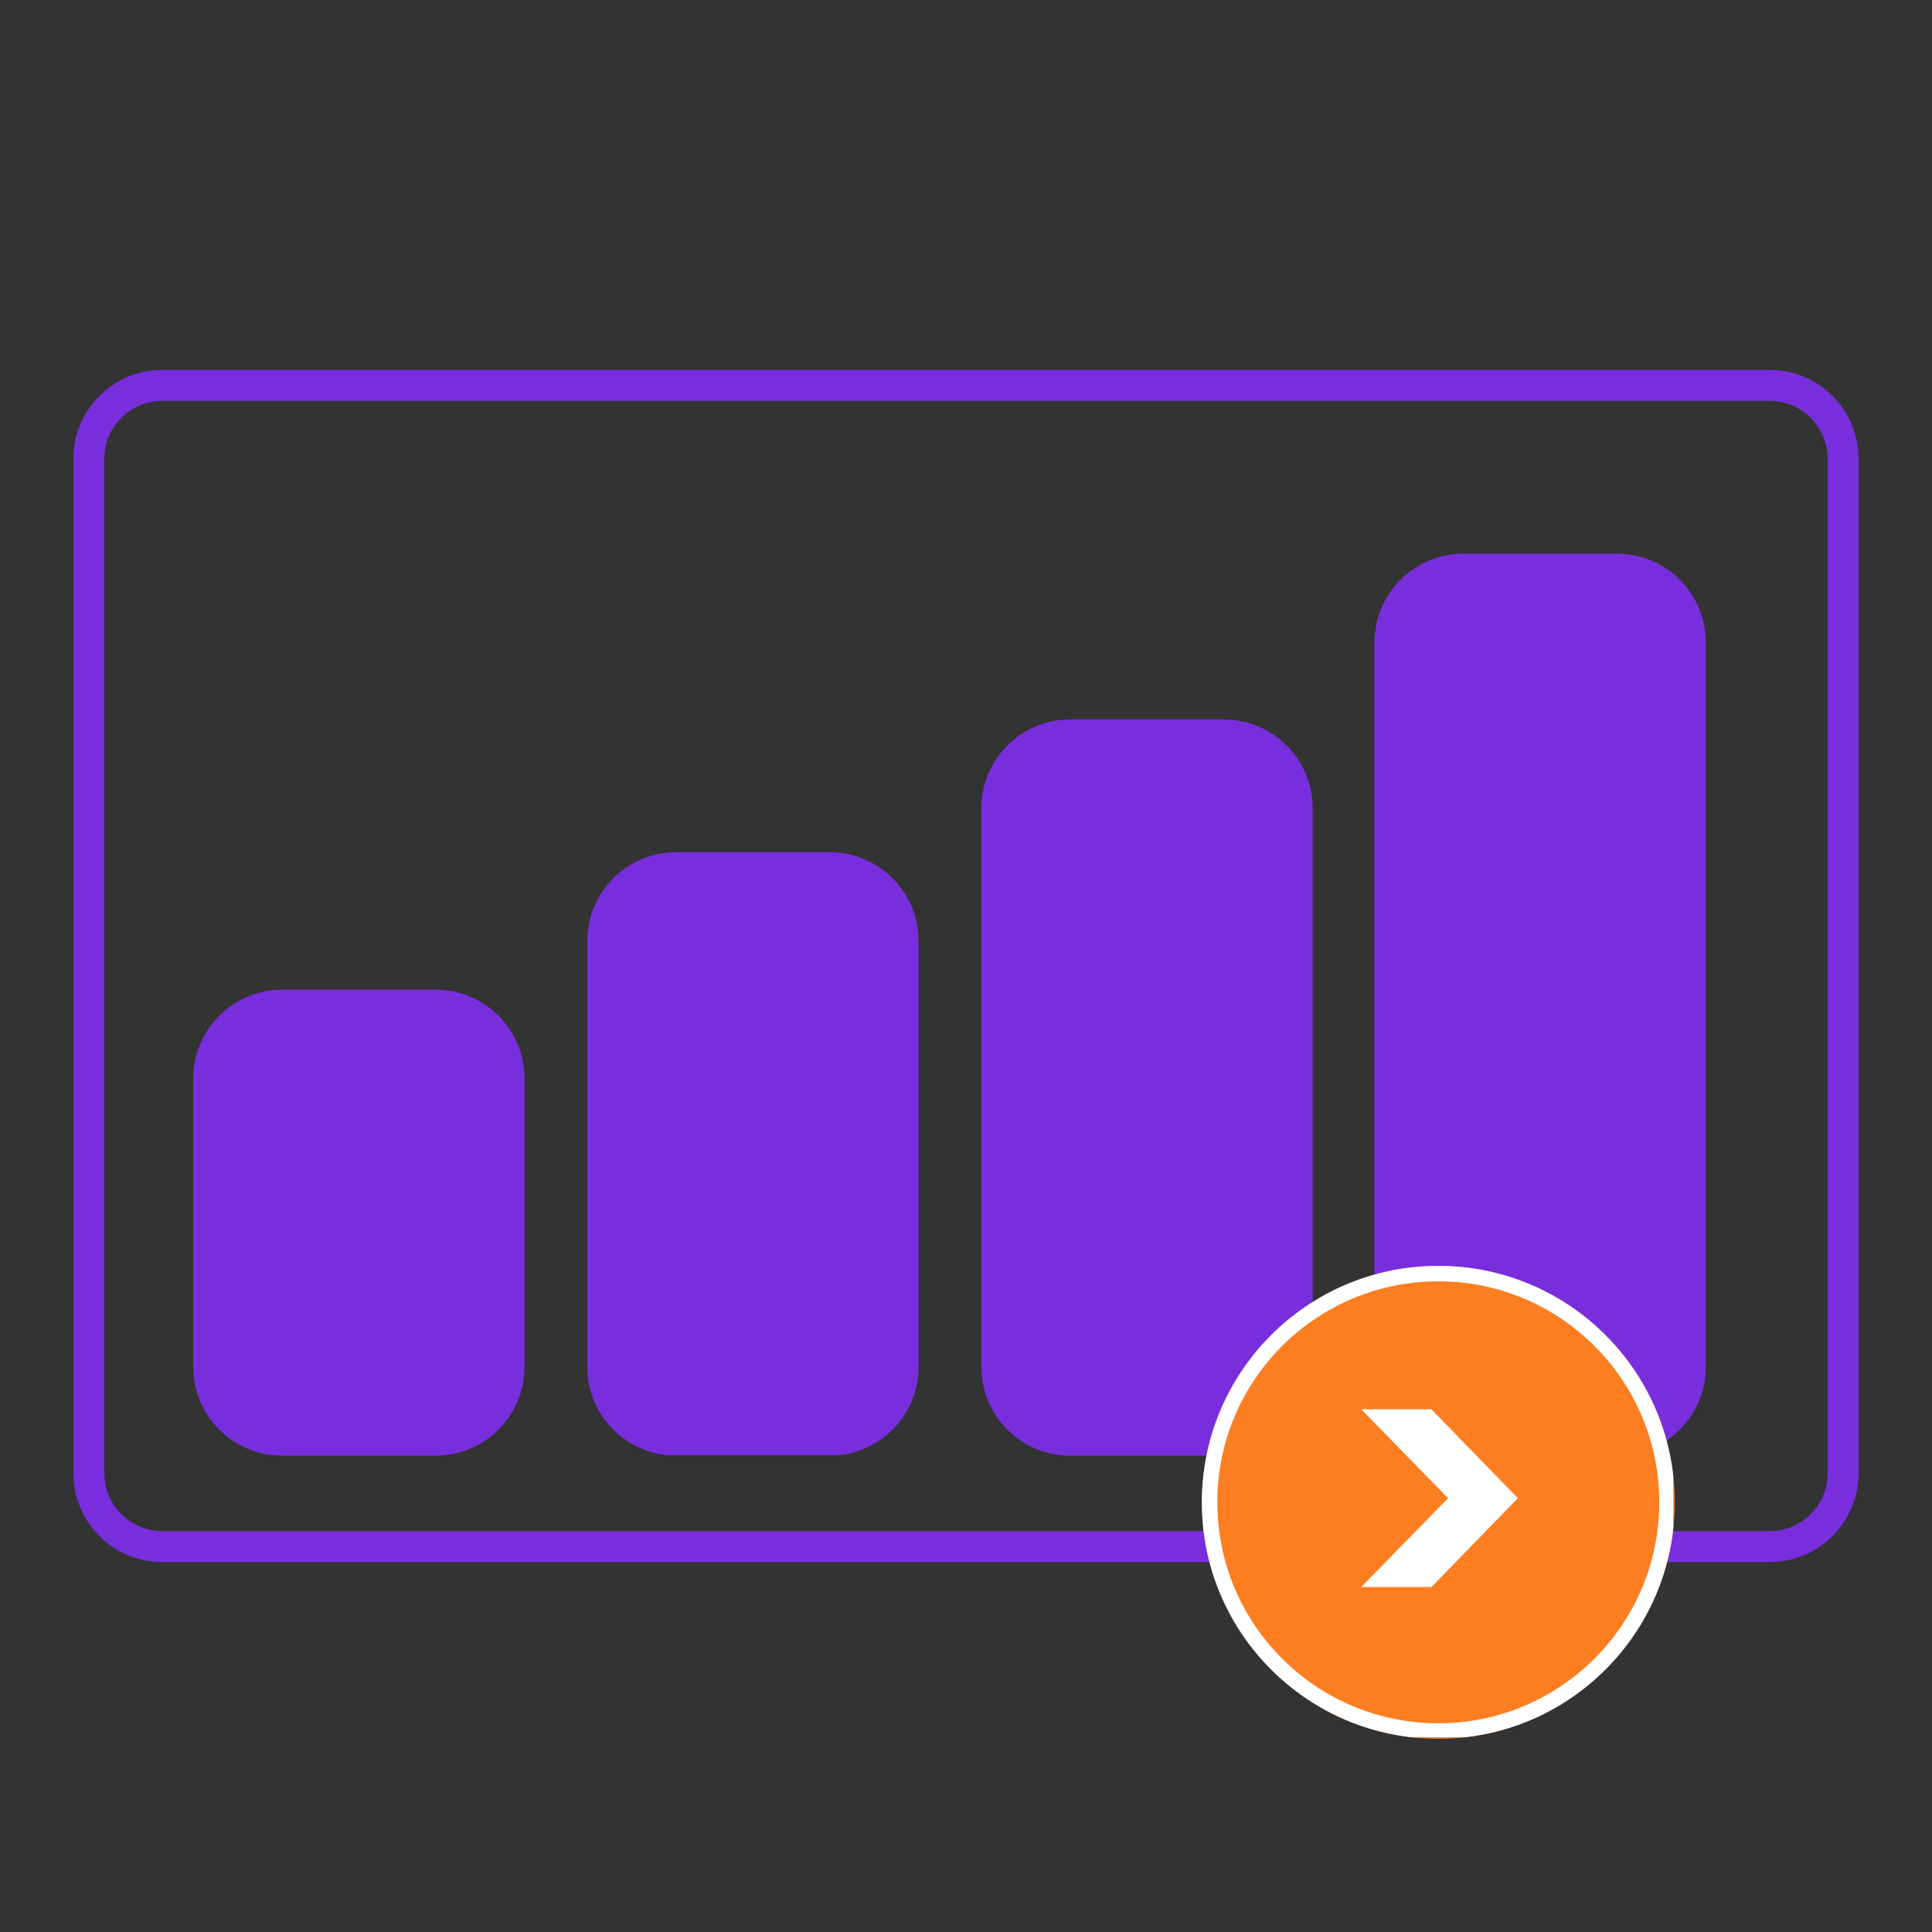
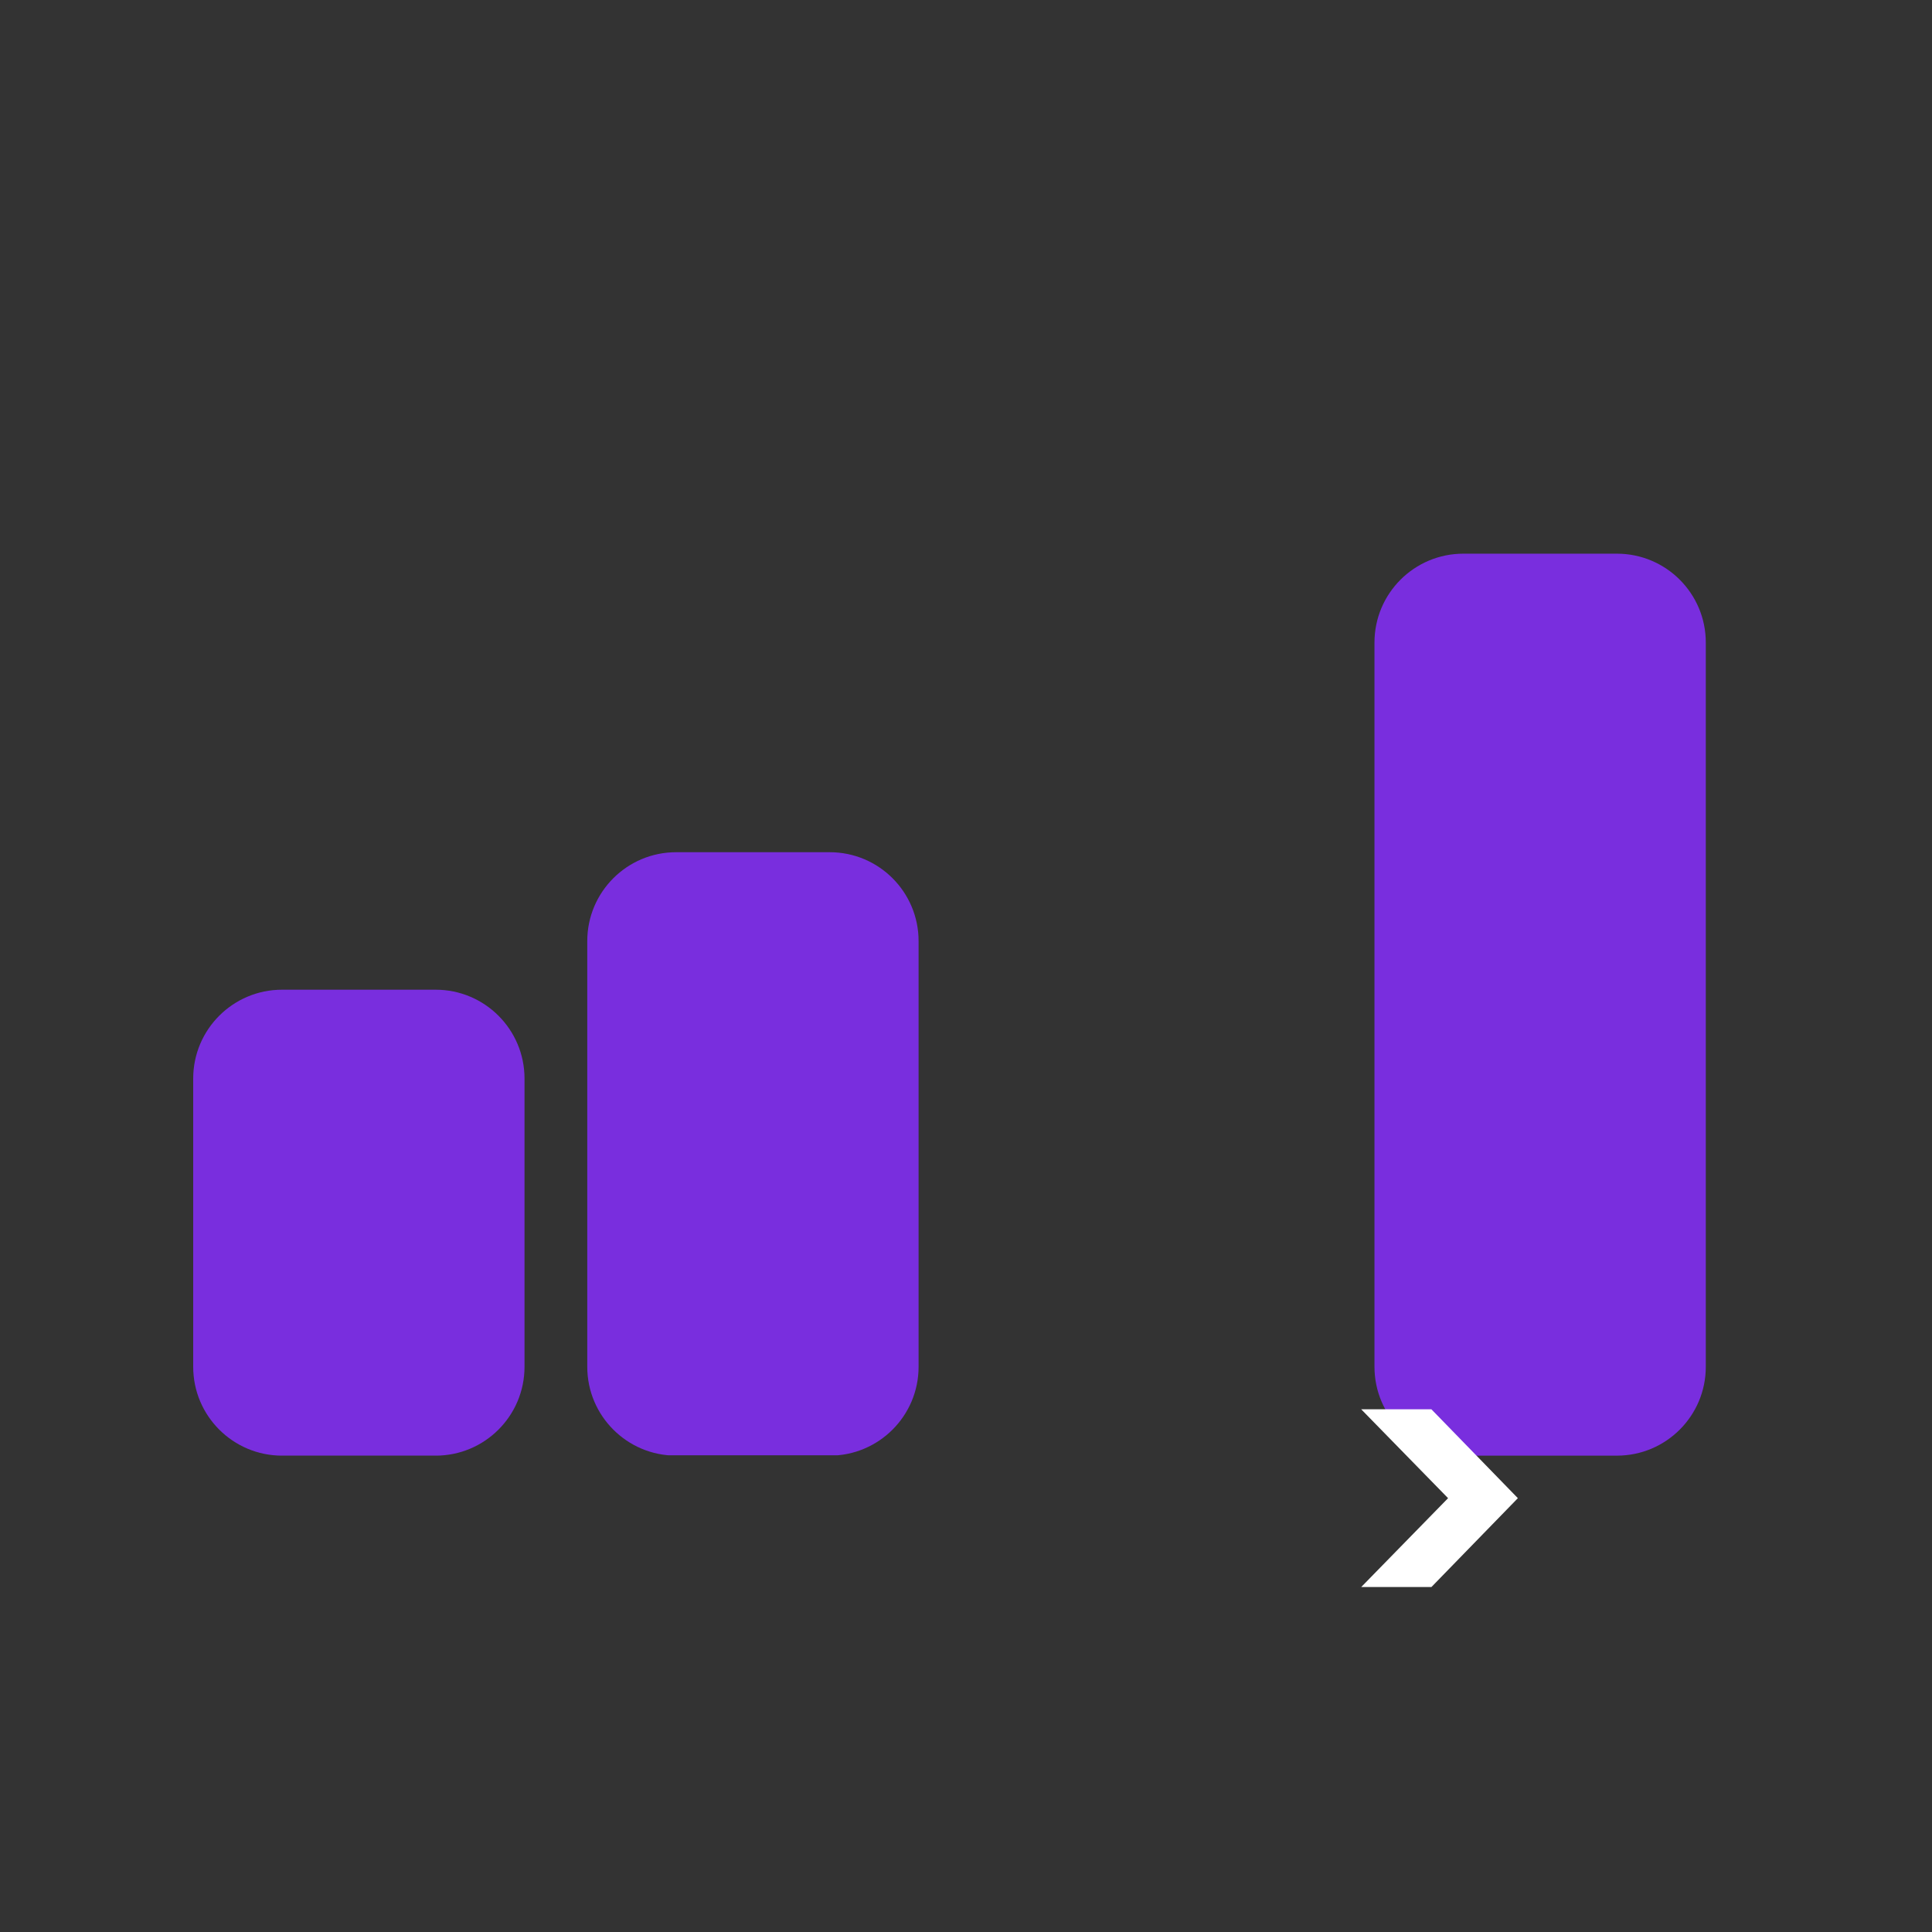
<svg xmlns="http://www.w3.org/2000/svg" width="500" zoomAndPan="magnify" viewBox="0 0 375 375" height="500" preserveAspectRatio="xMidYMid meet">
  <rect x="0" y="0" width="375" height="375" fill="#333333" stroke="none" />
  <defs>
    <g />
    <clipPath id="bf64121720">
      <path d="M 14.246 71.801 L 360.746 71.801 L 360.746 303.551 L 14.246 303.551 Z M 14.246 71.801 " clip-rule="nonzero" />
    </clipPath>
    <clipPath id="33ce73c733">
-       <path d="M 31.496 71.801 L 343.496 71.801 C 353.023 71.801 360.746 79.523 360.746 89.051 L 360.746 285.949 C 360.746 295.473 353.023 303.195 343.496 303.195 L 31.496 303.195 C 21.969 303.195 14.246 295.473 14.246 285.949 L 14.246 89.051 C 14.246 79.523 21.969 71.801 31.496 71.801 Z M 31.496 71.801 " clip-rule="nonzero" />
-     </clipPath>
+       </clipPath>
    <clipPath id="cd886b498f">
      <path d="M 37.5 192.102 L 101.809 192.102 L 101.809 282.785 L 37.5 282.785 Z M 37.5 192.102 " clip-rule="nonzero" />
    </clipPath>
    <clipPath id="9433fc8c50">
      <path d="M 54.75 192.102 L 84.559 192.102 C 94.086 192.102 101.809 199.824 101.809 209.352 L 101.809 265.289 C 101.809 274.816 94.086 282.539 84.559 282.539 L 54.75 282.539 C 45.223 282.539 37.5 274.816 37.5 265.289 L 37.5 209.352 C 37.5 199.824 45.223 192.102 54.75 192.102 Z M 54.75 192.102 " clip-rule="nonzero" />
    </clipPath>
    <clipPath id="410a48052e">
      <path d="M 113.988 165.414 L 178.297 165.414 L 178.297 282.723 L 113.988 282.723 Z M 113.988 165.414 " clip-rule="nonzero" />
    </clipPath>
    <clipPath id="c5d5ac5129">
      <path d="M 131.238 165.414 L 161.047 165.414 C 170.574 165.414 178.297 173.137 178.297 182.664 L 178.297 265.289 C 178.297 274.816 170.574 282.539 161.047 282.539 L 131.238 282.539 C 121.711 282.539 113.988 274.816 113.988 265.289 L 113.988 182.664 C 113.988 173.137 121.711 165.414 131.238 165.414 Z M 131.238 165.414 " clip-rule="nonzero" />
    </clipPath>
    <clipPath id="d66d7cadb4">
      <path d="M 190.48 139.645 L 254.785 139.645 L 254.785 282.578 L 190.48 282.578 Z M 190.48 139.645 " clip-rule="nonzero" />
    </clipPath>
    <clipPath id="29f886bb71">
-       <path d="M 207.73 139.645 L 237.535 139.645 C 247.062 139.645 254.785 147.367 254.785 156.895 L 254.785 265.289 C 254.785 274.816 247.062 282.539 237.535 282.539 L 207.73 282.539 C 198.203 282.539 190.48 274.816 190.48 265.289 L 190.48 156.895 C 190.48 147.367 198.203 139.645 207.73 139.645 Z M 207.73 139.645 " clip-rule="nonzero" />
-     </clipPath>
+       </clipPath>
    <clipPath id="25cdede430">
      <path d="M 266.785 107.469 L 331.094 107.469 L 331.094 282.555 L 266.785 282.555 Z M 266.785 107.469 " clip-rule="nonzero" />
    </clipPath>
    <clipPath id="aebdffdf84">
      <path d="M 284.035 107.469 L 313.844 107.469 C 323.371 107.469 331.094 115.191 331.094 124.719 L 331.094 265.289 C 331.094 274.816 323.371 282.539 313.844 282.539 L 284.035 282.539 C 274.508 282.539 266.785 274.816 266.785 265.289 L 266.785 124.719 C 266.785 115.191 274.508 107.469 284.035 107.469 Z M 284.035 107.469 " clip-rule="nonzero" />
    </clipPath>
    <clipPath id="1b30499342">
      <path d="M 233.281 245.707 L 325.074 245.707 L 325.074 337.5 L 233.281 337.5 Z M 233.281 245.707 " clip-rule="nonzero" />
    </clipPath>
    <clipPath id="57a1996ecb">
      <path d="M 279.18 245.707 C 253.832 245.707 233.281 266.254 233.281 291.605 C 233.281 316.953 253.832 337.5 279.18 337.5 C 304.527 337.5 325.074 316.953 325.074 291.605 C 325.074 266.254 304.527 245.707 279.18 245.707 Z M 279.18 245.707 " clip-rule="nonzero" />
    </clipPath>
    <clipPath id="79f9adafc9">
-       <path d="M 233.281 245.707 L 324.781 245.707 L 324.781 337.207 L 233.281 337.207 Z M 233.281 245.707 " clip-rule="nonzero" />
-     </clipPath>
+       </clipPath>
    <clipPath id="362ea9cd81">
      <path d="M 279.172 245.707 C 253.828 245.707 233.281 266.254 233.281 291.598 C 233.281 316.941 253.828 337.488 279.172 337.488 C 304.52 337.488 325.062 316.941 325.062 291.598 C 325.062 266.254 304.52 245.707 279.172 245.707 Z M 279.172 245.707 " clip-rule="nonzero" />
    </clipPath>
  </defs>
  <g clip-path="url(#bf64121720)">
    <g clip-path="url(#33ce73c733)">
      <path stroke-linecap="butt" transform="matrix(0.75, 0, 0, 0.75, 14.247, 71.8)" fill="none" stroke-linejoin="miter" d="M 22.999 0.001 L 438.999 0.001 C 451.702 0.001 461.999 10.297 461.999 23.001 L 461.999 285.532 C 461.999 298.23 451.702 308.527 438.999 308.527 L 22.999 308.527 C 10.296 308.527 -0.001 298.23 -0.001 285.532 L -0.001 23.001 C -0.001 10.297 10.296 0.001 22.999 0.001 Z M 22.999 0.001 " stroke="#792ede" stroke-width="16" stroke-opacity="1" stroke-miterlimit="4" />
    </g>
  </g>
  <g clip-path="url(#cd886b498f)">
    <g clip-path="url(#9433fc8c50)">
      <path fill="#792ede" d="M 37.5 192.102 L 101.809 192.102 L 101.809 282.535 L 37.5 282.535 Z M 37.5 192.102 " fill-opacity="1" fill-rule="nonzero" />
    </g>
  </g>
  <g clip-path="url(#410a48052e)">
    <g clip-path="url(#c5d5ac5129)">
      <path fill="#792ede" d="M 113.988 165.414 L 178.297 165.414 L 178.297 282.473 L 113.988 282.473 Z M 113.988 165.414 " fill-opacity="1" fill-rule="nonzero" />
    </g>
  </g>
  <g clip-path="url(#d66d7cadb4)">
    <g clip-path="url(#29f886bb71)">
      <path fill="#792ede" d="M 190.48 139.645 L 254.785 139.645 L 254.785 282.578 L 190.48 282.578 Z M 190.48 139.645 " fill-opacity="1" fill-rule="nonzero" />
    </g>
  </g>
  <g clip-path="url(#25cdede430)">
    <g clip-path="url(#aebdffdf84)">
      <path fill="#792ede" d="M 266.785 107.469 L 331.094 107.469 L 331.094 282.555 L 266.785 282.555 Z M 266.785 107.469 " fill-opacity="1" fill-rule="nonzero" />
    </g>
  </g>
  <g clip-path="url(#1b30499342)">
    <g clip-path="url(#57a1996ecb)">
-       <path fill="#fc7e20" d="M 233.281 245.707 L 325.074 245.707 L 325.074 337.5 L 233.281 337.5 Z M 233.281 245.707 " fill-opacity="1" fill-rule="nonzero" />
-     </g>
+       </g>
  </g>
  <g clip-path="url(#79f9adafc9)">
    <g clip-path="url(#362ea9cd81)">
      <path stroke-linecap="butt" transform="matrix(0.75, 0, 0, 0.75, 233.283, 245.707)" fill="none" stroke-linejoin="miter" d="M 61.185 -0 C 27.394 -0 -0.002 27.396 -0.002 61.187 C -0.002 94.979 27.394 122.375 61.185 122.375 C 94.982 122.375 122.373 94.979 122.373 61.187 C 122.373 27.396 94.982 -0 61.185 -0 Z M 61.185 -0 " stroke="#ffffff" stroke-width="8" stroke-opacity="1" stroke-miterlimit="4" />
    </g>
  </g>
  <g fill="#ffffff" fill-opacity="1">
    <g transform="translate(257.351, 318.2)">
      <g>
        <path d="M 6.859 -44.656 L 20.484 -44.656 L 37.266 -27.406 L 20.484 -10.156 L 6.859 -10.156 L 23.719 -27.406 Z M 6.859 -44.656 " />
      </g>
    </g>
  </g>
</svg>